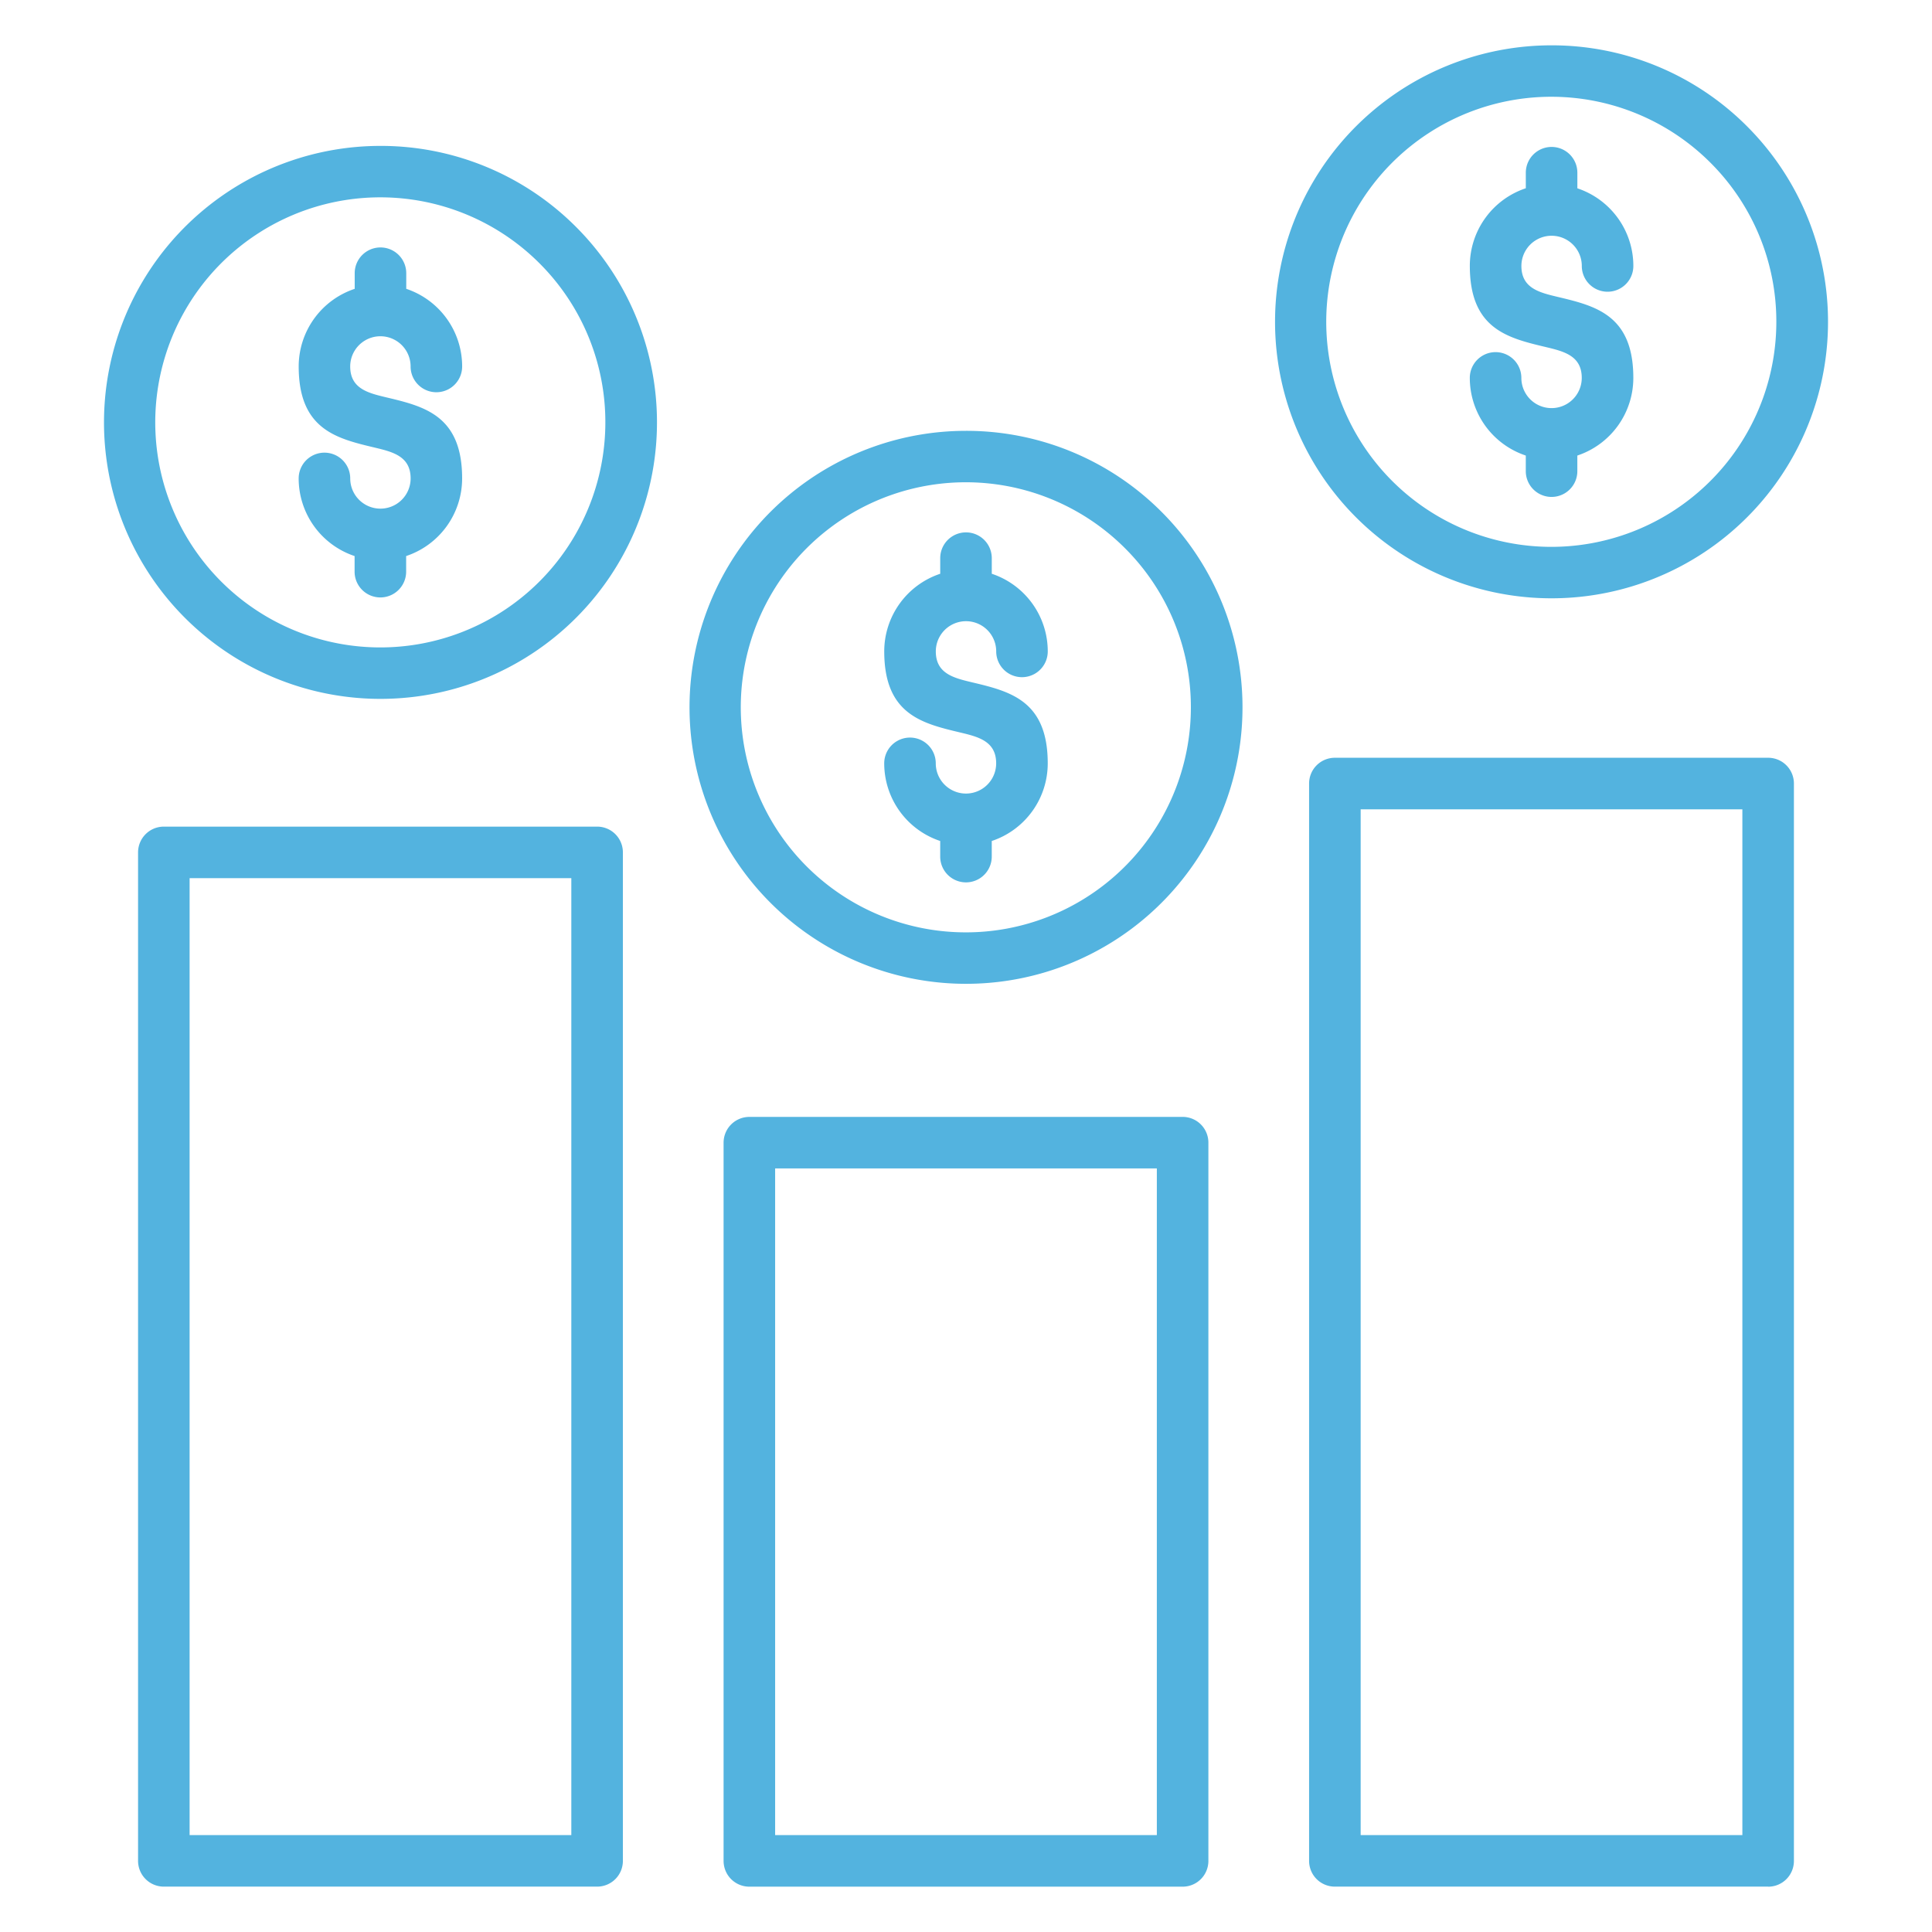
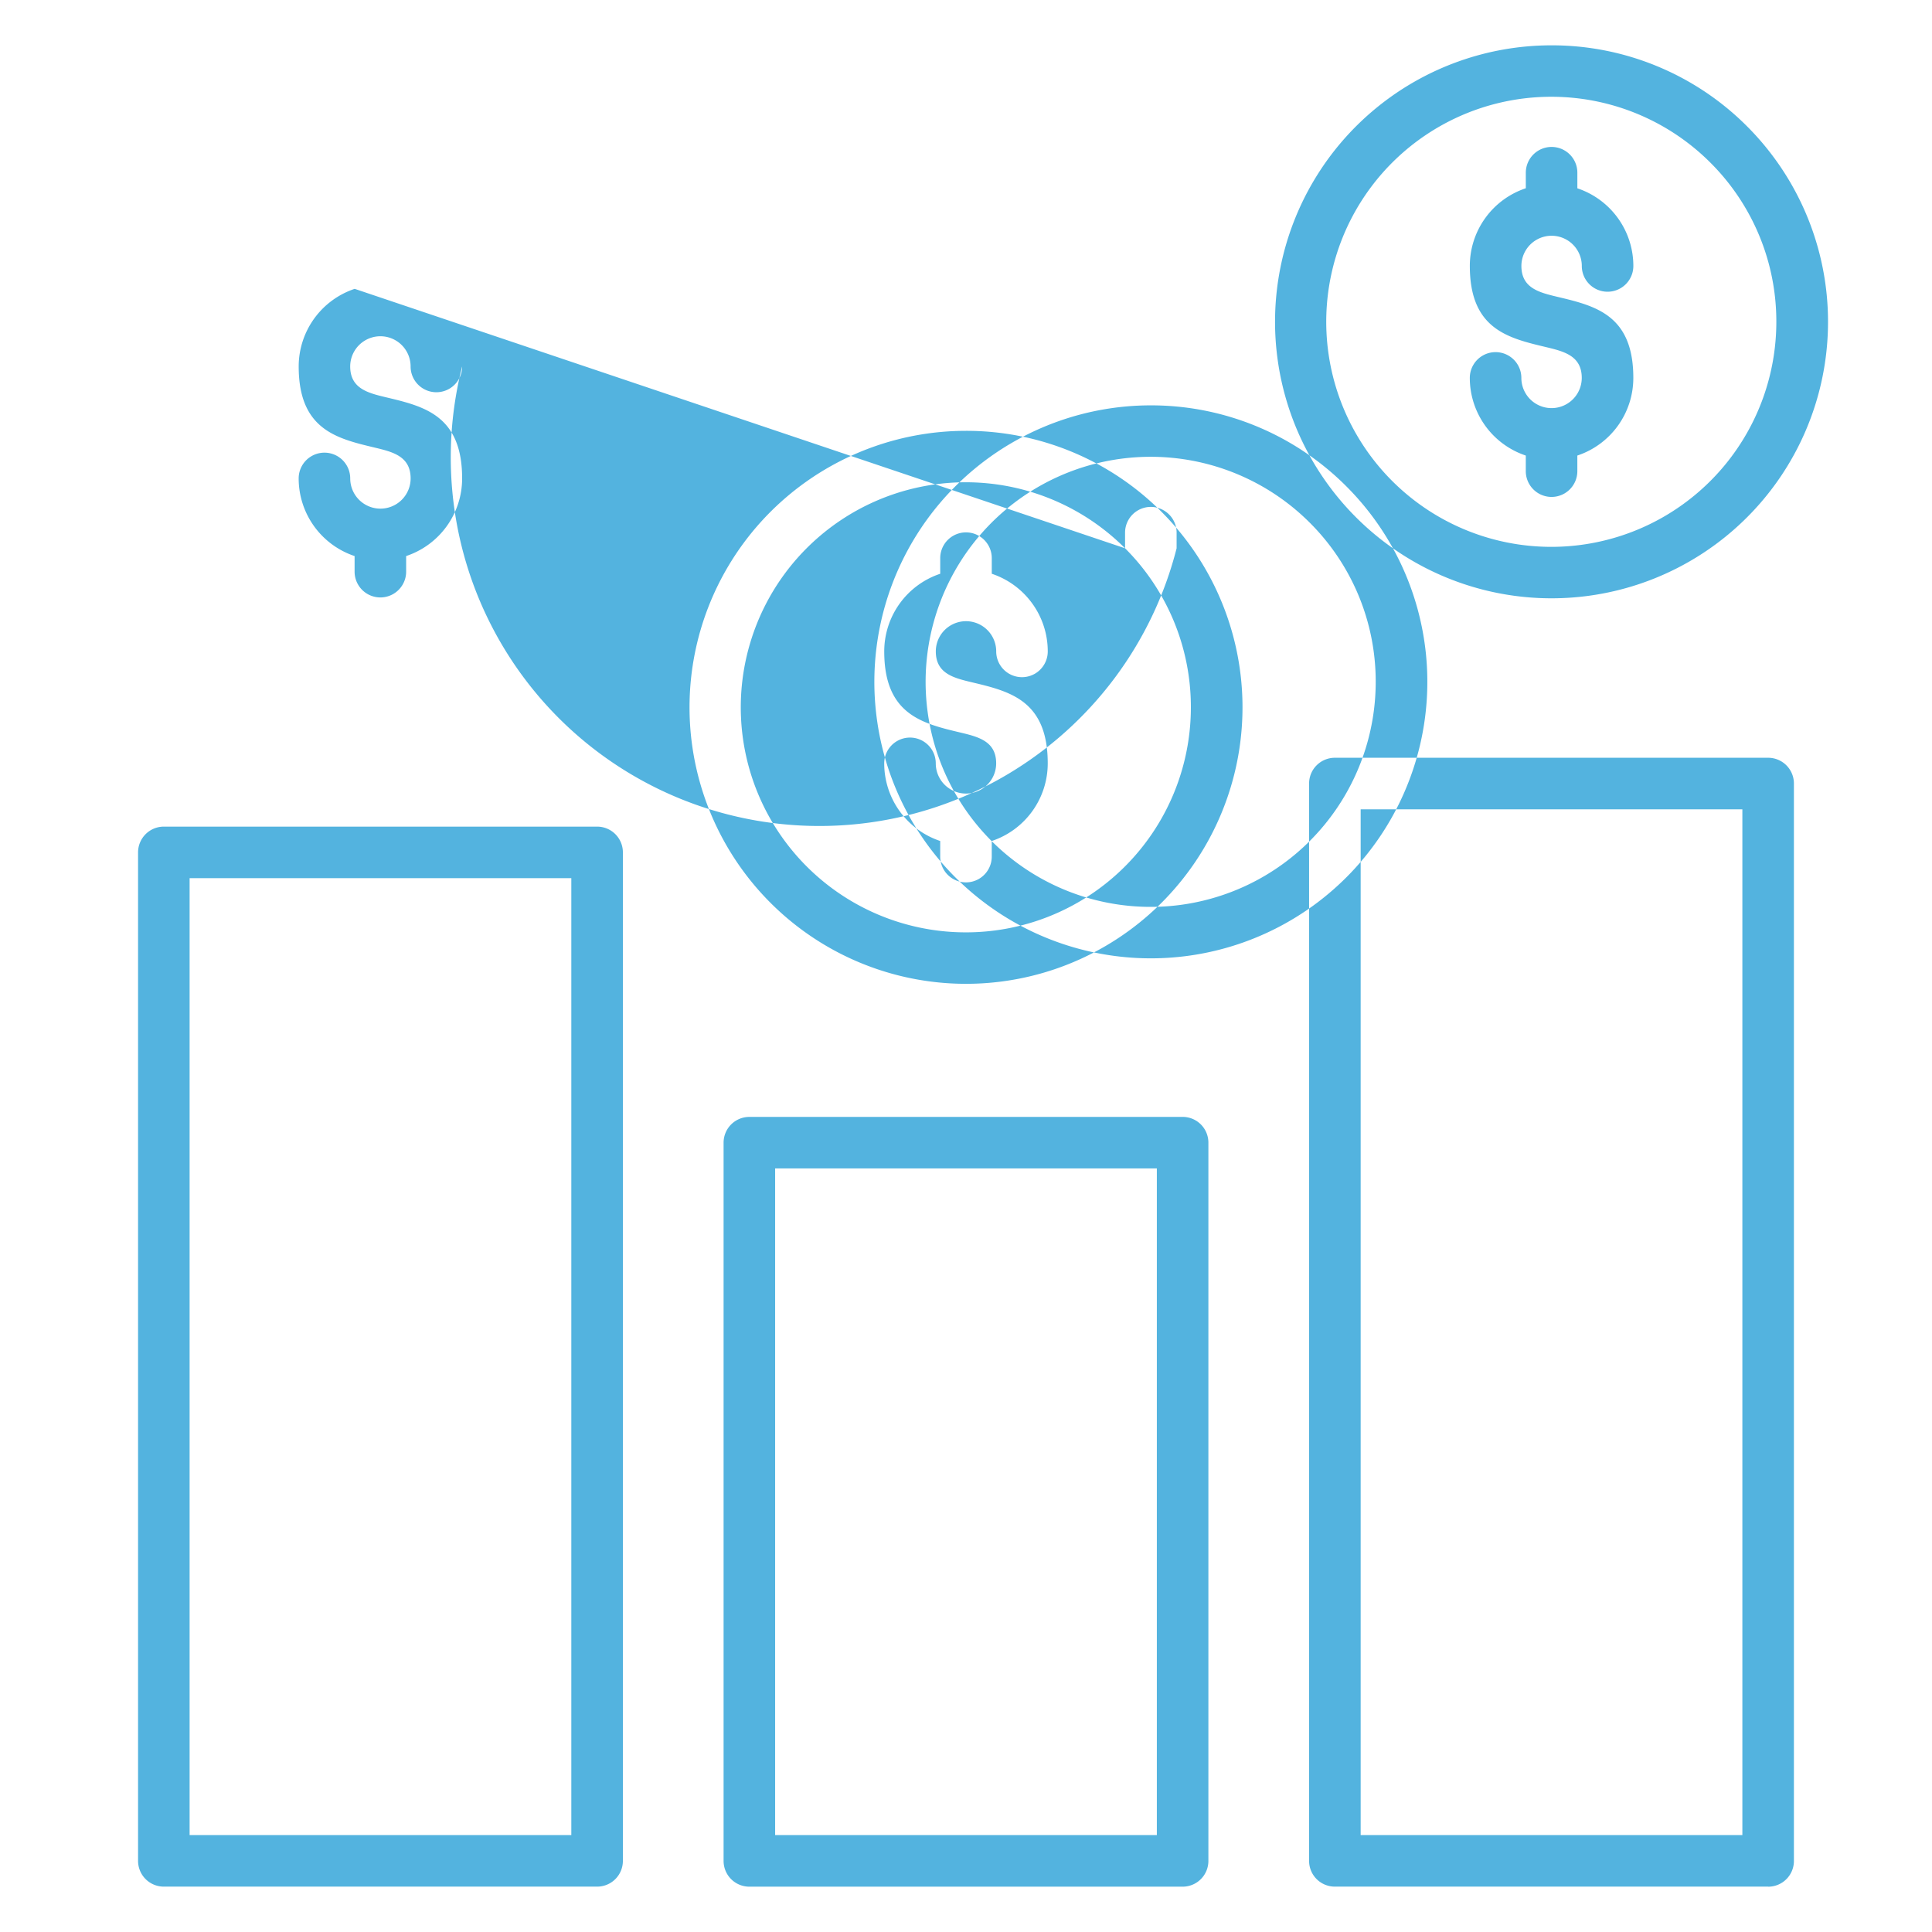
<svg xmlns="http://www.w3.org/2000/svg" width="91" height="91" viewBox="0 0 91 91">
  <g id="Group_19858" data-name="Group 19858" transform="translate(-4494 -10821)">
-     <rect id="Rectangle_6143" data-name="Rectangle 6143" width="91" height="91" transform="translate(4494 10821)" fill="rgba(255,255,255,0)" />
-     <path id="Path_7181" data-name="Path 7181" d="M46.328,50.472H66.735a1.213,1.213,0,0,1,1.214,1.214v33.83a1.213,1.213,0,0,1-1.214,1.214H46.328a1.213,1.213,0,0,1-1.214-1.214V51.687a1.214,1.214,0,0,1,1.214-1.214ZM82.9,6.732V6a1.214,1.214,0,0,1,2.428,0v.735a3.855,3.855,0,0,1,2.637,3.657,1.214,1.214,0,1,1-2.428,0,1.422,1.422,0,1,0-2.845,0c0,1.049.852,1.252,1.7,1.455,1.785.425,3.572.85,3.572,3.818a3.855,3.855,0,0,1-2.637,3.657v.735a1.214,1.214,0,0,1-2.428,0v-.735a3.855,3.855,0,0,1-2.637-3.657,1.214,1.214,0,1,1,2.428,0,1.422,1.422,0,1,0,2.845,0c0-1.049-.852-1.252-1.7-1.455-1.785-.425-3.572-.85-3.572-3.818A3.855,3.855,0,0,1,82.9,6.732ZM84.111,0A13.023,13.023,0,1,0,93.32,3.814,12.982,12.982,0,0,0,84.111,0ZM91.6,5.532a10.6,10.6,0,1,0,3.1,7.492,10.562,10.562,0,0,0-3.1-7.492ZM55.318,24.89v-.735a1.214,1.214,0,0,1,2.428,0v.735a3.855,3.855,0,0,1,2.637,3.657,1.214,1.214,0,1,1-2.428,0,1.422,1.422,0,1,0-2.845,0c0,1.049.852,1.252,1.7,1.455,1.785.425,3.572.85,3.572,3.818a3.855,3.855,0,0,1-2.637,3.657v.735a1.214,1.214,0,1,1-2.428,0v-.735a3.855,3.855,0,0,1-2.637-3.657,1.214,1.214,0,0,1,2.428,0,1.422,1.422,0,1,0,2.845,0c0-1.049-.852-1.252-1.7-1.455-1.785-.425-3.572-.85-3.572-3.818a3.855,3.855,0,0,1,2.637-3.657Zm1.214-6.732a13.023,13.023,0,1,0,9.209,3.814,12.982,12.982,0,0,0-9.209-3.814Zm7.492,5.532a10.6,10.6,0,1,0,3.1,7.492A10.562,10.562,0,0,0,64.024,23.69ZM27.739,11.469v-.735a1.214,1.214,0,1,1,2.428,0v.735A3.855,3.855,0,0,1,32.8,15.126a1.214,1.214,0,0,1-2.428,0,1.422,1.422,0,1,0-2.845,0c0,1.049.852,1.252,1.7,1.455,1.785.425,3.572.85,3.572,3.818a3.855,3.855,0,0,1-2.637,3.657v.735a1.214,1.214,0,0,1-2.428,0v-.735A3.855,3.855,0,0,1,25.1,20.4a1.214,1.214,0,0,1,2.428,0,1.422,1.422,0,1,0,2.845,0c0-1.049-.852-1.252-1.7-1.455-1.785-.425-3.572-.85-3.572-3.818a3.855,3.855,0,0,1,2.637-3.657Zm1.214-6.732a13.023,13.023,0,1,0,9.209,3.814,12.982,12.982,0,0,0-9.209-3.814Zm7.492,5.532a10.6,10.6,0,1,0,3.1,7.492,10.562,10.562,0,0,0-3.1-7.492ZM18.749,36.8H39.157a1.213,1.213,0,0,1,1.214,1.214v47.5a1.213,1.213,0,0,1-1.214,1.214H18.749a1.213,1.213,0,0,1-1.214-1.214v-47.5A1.214,1.214,0,0,1,18.749,36.8Zm19.2,2.428H19.963V84.3H37.942V39.227Zm56.372,47.5H73.906a1.213,1.213,0,0,1-1.214-1.214V34.771a1.213,1.213,0,0,1,1.214-1.214H94.314a1.213,1.213,0,0,1,1.214,1.214V85.517A1.212,1.212,0,0,1,94.316,86.731ZM75.121,84.3H93.1V35.985H75.121Zm-9.6-31.4H47.542V84.3H65.521V52.9Z" transform="translate(4482.968 10823.135)" fill="#53b3df" fill-rule="evenodd" />
+     <path id="Path_7181" data-name="Path 7181" d="M46.328,50.472H66.735a1.213,1.213,0,0,1,1.214,1.214v33.83a1.213,1.213,0,0,1-1.214,1.214H46.328a1.213,1.213,0,0,1-1.214-1.214V51.687a1.214,1.214,0,0,1,1.214-1.214ZM82.9,6.732V6a1.214,1.214,0,0,1,2.428,0v.735a3.855,3.855,0,0,1,2.637,3.657,1.214,1.214,0,1,1-2.428,0,1.422,1.422,0,1,0-2.845,0c0,1.049.852,1.252,1.7,1.455,1.785.425,3.572.85,3.572,3.818a3.855,3.855,0,0,1-2.637,3.657v.735a1.214,1.214,0,0,1-2.428,0v-.735a3.855,3.855,0,0,1-2.637-3.657,1.214,1.214,0,1,1,2.428,0,1.422,1.422,0,1,0,2.845,0c0-1.049-.852-1.252-1.7-1.455-1.785-.425-3.572-.85-3.572-3.818A3.855,3.855,0,0,1,82.9,6.732ZM84.111,0A13.023,13.023,0,1,0,93.32,3.814,12.982,12.982,0,0,0,84.111,0ZM91.6,5.532a10.6,10.6,0,1,0,3.1,7.492,10.562,10.562,0,0,0-3.1-7.492ZM55.318,24.89v-.735a1.214,1.214,0,0,1,2.428,0v.735a3.855,3.855,0,0,1,2.637,3.657,1.214,1.214,0,1,1-2.428,0,1.422,1.422,0,1,0-2.845,0c0,1.049.852,1.252,1.7,1.455,1.785.425,3.572.85,3.572,3.818a3.855,3.855,0,0,1-2.637,3.657v.735a1.214,1.214,0,1,1-2.428,0v-.735a3.855,3.855,0,0,1-2.637-3.657,1.214,1.214,0,0,1,2.428,0,1.422,1.422,0,1,0,2.845,0c0-1.049-.852-1.252-1.7-1.455-1.785-.425-3.572-.85-3.572-3.818a3.855,3.855,0,0,1,2.637-3.657Zm1.214-6.732a13.023,13.023,0,1,0,9.209,3.814,12.982,12.982,0,0,0-9.209-3.814Zm7.492,5.532a10.6,10.6,0,1,0,3.1,7.492A10.562,10.562,0,0,0,64.024,23.69Zv-.735a1.214,1.214,0,1,1,2.428,0v.735A3.855,3.855,0,0,1,32.8,15.126a1.214,1.214,0,0,1-2.428,0,1.422,1.422,0,1,0-2.845,0c0,1.049.852,1.252,1.7,1.455,1.785.425,3.572.85,3.572,3.818a3.855,3.855,0,0,1-2.637,3.657v.735a1.214,1.214,0,0,1-2.428,0v-.735A3.855,3.855,0,0,1,25.1,20.4a1.214,1.214,0,0,1,2.428,0,1.422,1.422,0,1,0,2.845,0c0-1.049-.852-1.252-1.7-1.455-1.785-.425-3.572-.85-3.572-3.818a3.855,3.855,0,0,1,2.637-3.657Zm1.214-6.732a13.023,13.023,0,1,0,9.209,3.814,12.982,12.982,0,0,0-9.209-3.814Zm7.492,5.532a10.6,10.6,0,1,0,3.1,7.492,10.562,10.562,0,0,0-3.1-7.492ZM18.749,36.8H39.157a1.213,1.213,0,0,1,1.214,1.214v47.5a1.213,1.213,0,0,1-1.214,1.214H18.749a1.213,1.213,0,0,1-1.214-1.214v-47.5A1.214,1.214,0,0,1,18.749,36.8Zm19.2,2.428H19.963V84.3H37.942V39.227Zm56.372,47.5H73.906a1.213,1.213,0,0,1-1.214-1.214V34.771a1.213,1.213,0,0,1,1.214-1.214H94.314a1.213,1.213,0,0,1,1.214,1.214V85.517A1.212,1.212,0,0,1,94.316,86.731ZM75.121,84.3H93.1V35.985H75.121Zm-9.6-31.4H47.542V84.3H65.521V52.9Z" transform="translate(4482.968 10823.135)" fill="#53b3df" fill-rule="evenodd" />
  </g>
</svg>